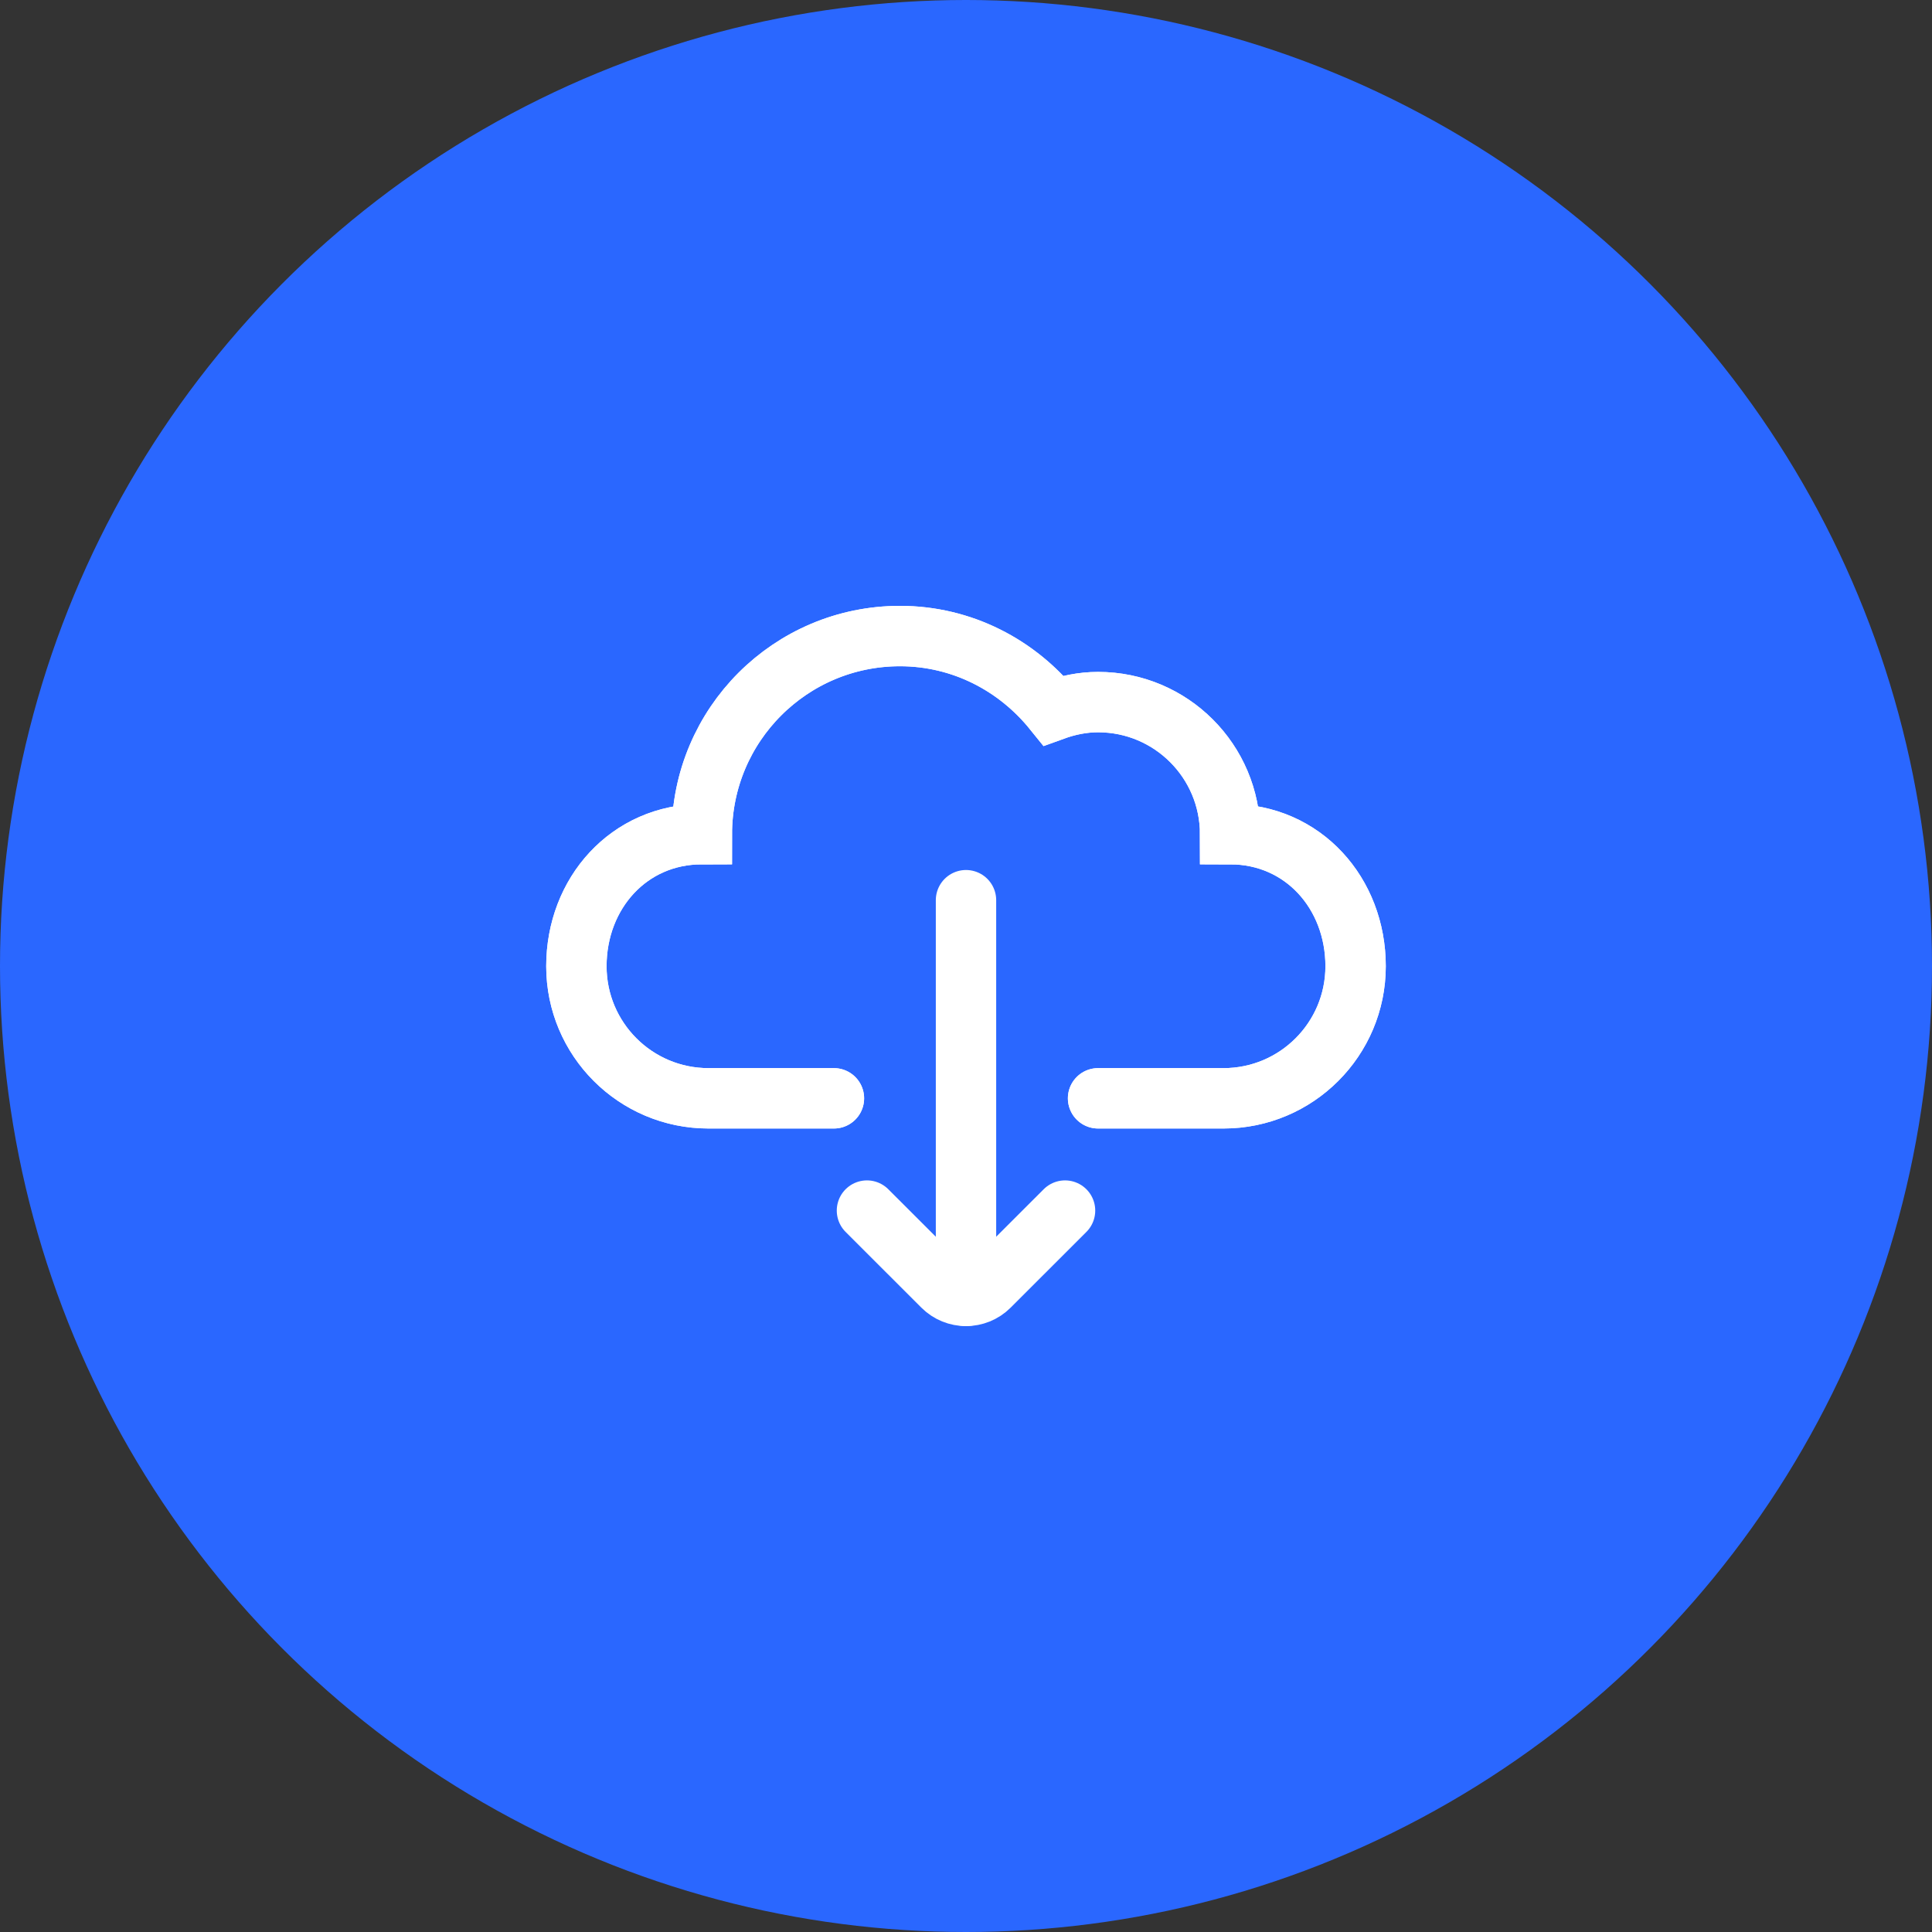
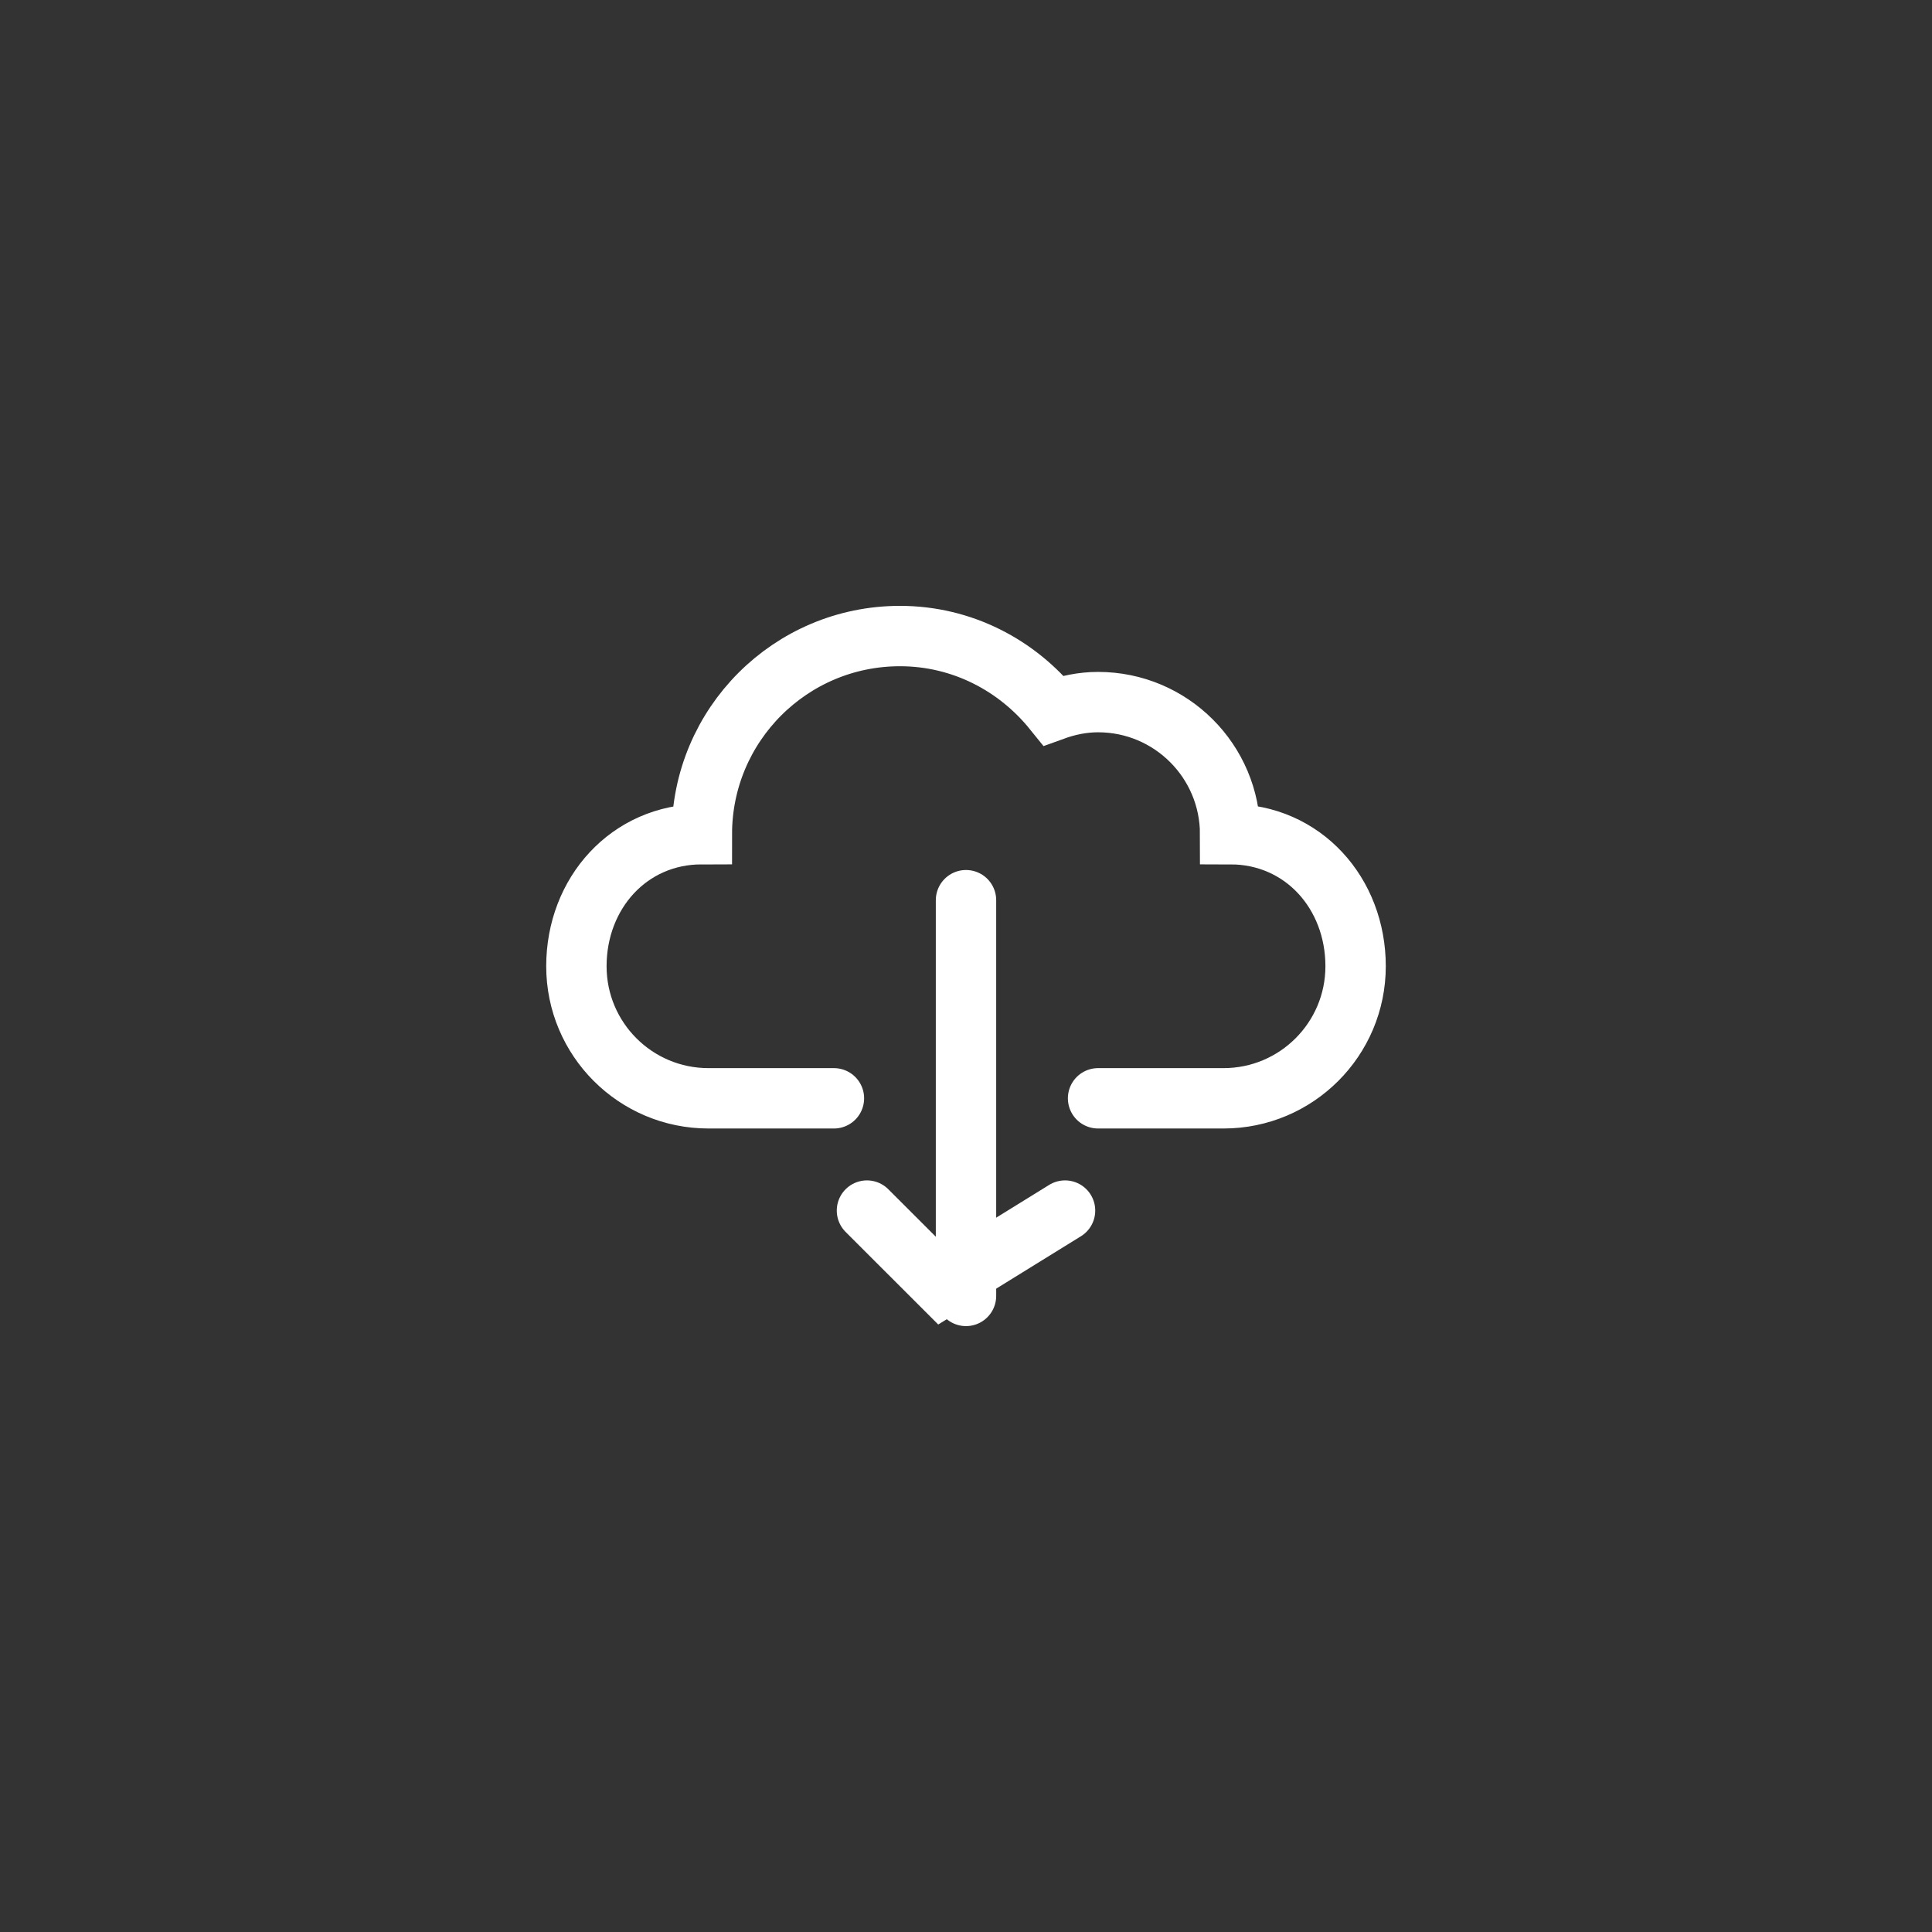
<svg xmlns="http://www.w3.org/2000/svg" fill="none" height="100%" overflow="visible" preserveAspectRatio="none" style="display: block;" viewBox="0 0 64 64" width="100%">
  <rect x="0" y="0" width="64" height="64" fill="#333333" stroke="none" />
  <g id="Frame 1244829543">
    <g id="Group 1000005226">
-       <circle cx="32" cy="32" fill="#2A67FF" id="Ellipse 2876" r="32" />
      <g id="download 1">
        <g id="Download">
-           <path d="M36.375 36.383H40.531C42.947 36.383 44.906 34.424 44.906 32.008C44.906 29.591 43.166 27.633 40.75 27.633C40.75 25.216 38.791 23.258 36.375 23.258C35.854 23.258 35.361 23.364 34.898 23.532C33.695 22.042 31.876 21.07 29.812 21.07C26.188 21.07 23.25 24.009 23.25 27.633C20.834 27.633 19.094 29.591 19.094 32.008C19.094 34.424 21.052 36.383 23.469 36.383H27.625" id="Vector" stroke="white" stroke-linecap="round" stroke-width="2" />
          <path d="M36.375 36.383H40.531C42.947 36.383 44.906 34.424 44.906 32.008C44.906 29.591 43.166 27.633 40.75 27.633C40.75 25.216 38.791 23.258 36.375 23.258C35.854 23.258 35.361 23.364 34.898 23.532C33.695 22.042 31.876 21.07 29.812 21.07C26.188 21.07 23.25 24.009 23.25 27.633C20.834 27.633 19.094 29.591 19.094 32.008C19.094 34.424 21.052 36.383 23.469 36.383H27.625" id="Vector_2" stroke="white" stroke-linecap="round" stroke-width="2" />
          <path d="M32 29.82V42.929" id="Vector_3" stroke="white" stroke-linecap="round" stroke-width="2" />
-           <path d="M28.719 40.102L31.227 42.609C31.654 43.036 32.346 43.036 32.773 42.609L35.281 40.102" id="Vector_4" stroke="white" stroke-linecap="round" stroke-width="2" />
+           <path d="M28.719 40.102L31.227 42.609L35.281 40.102" id="Vector_4" stroke="white" stroke-linecap="round" stroke-width="2" />
        </g>
      </g>
    </g>
  </g>
</svg>